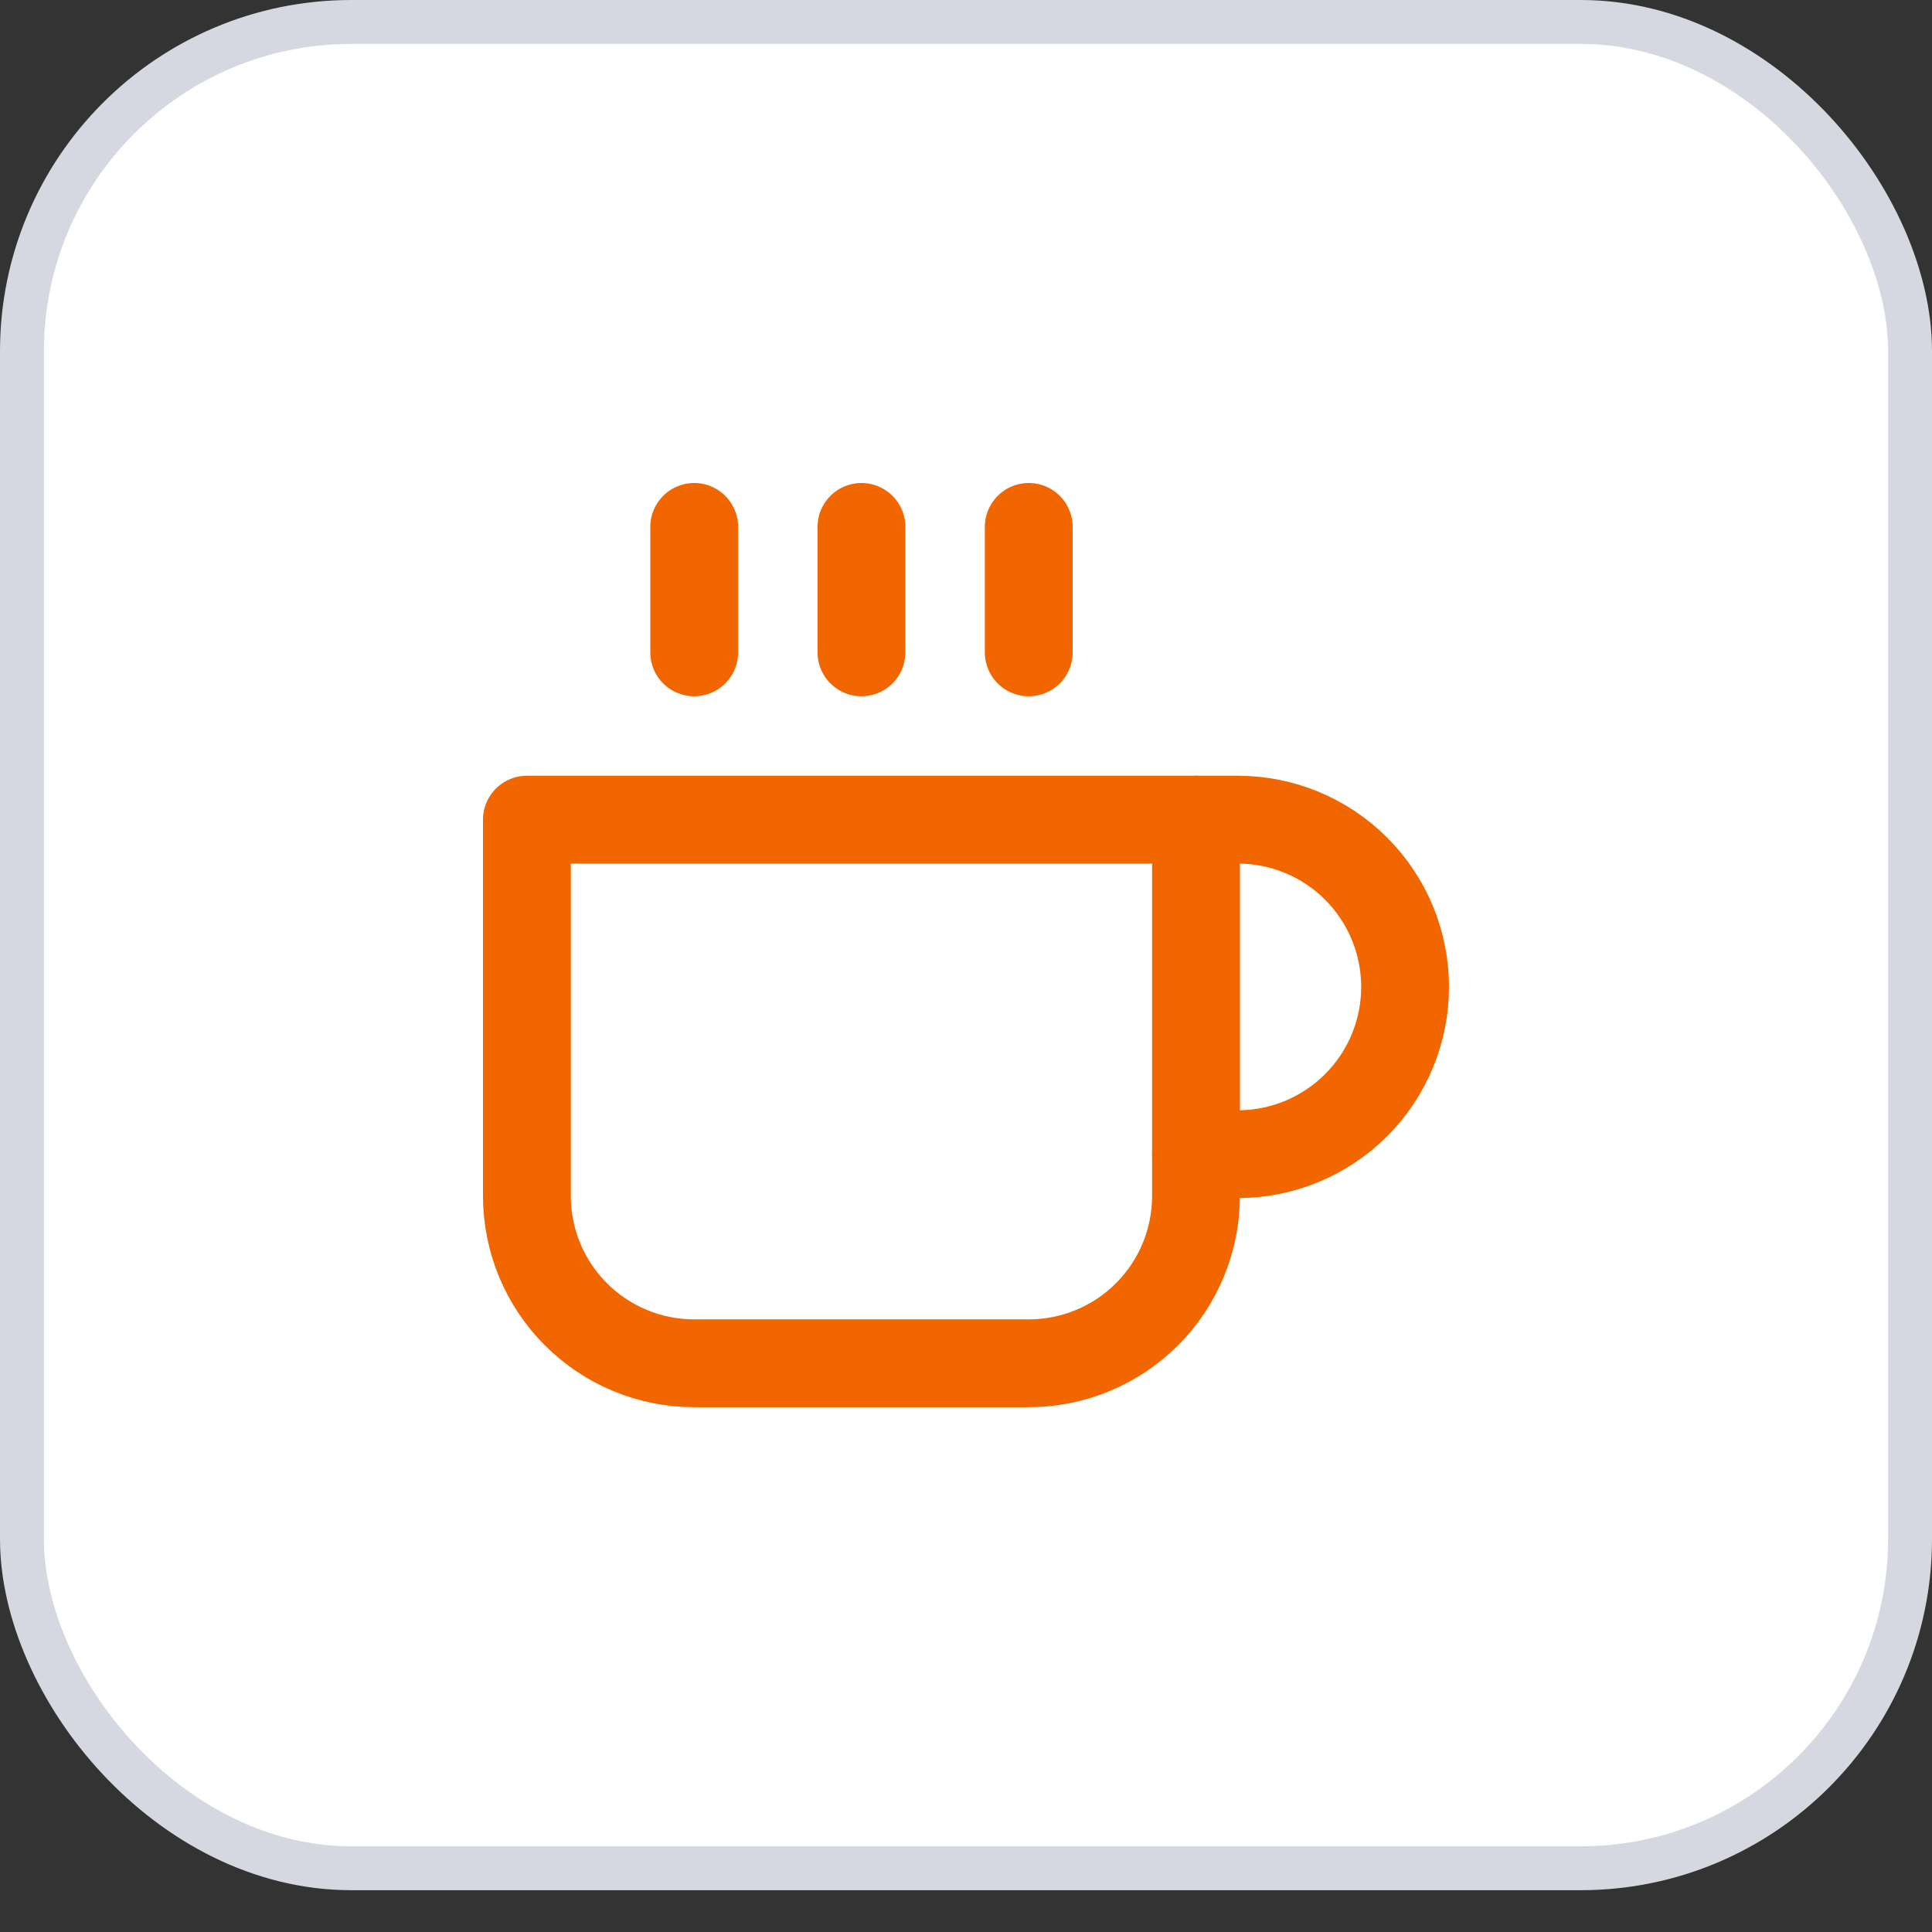
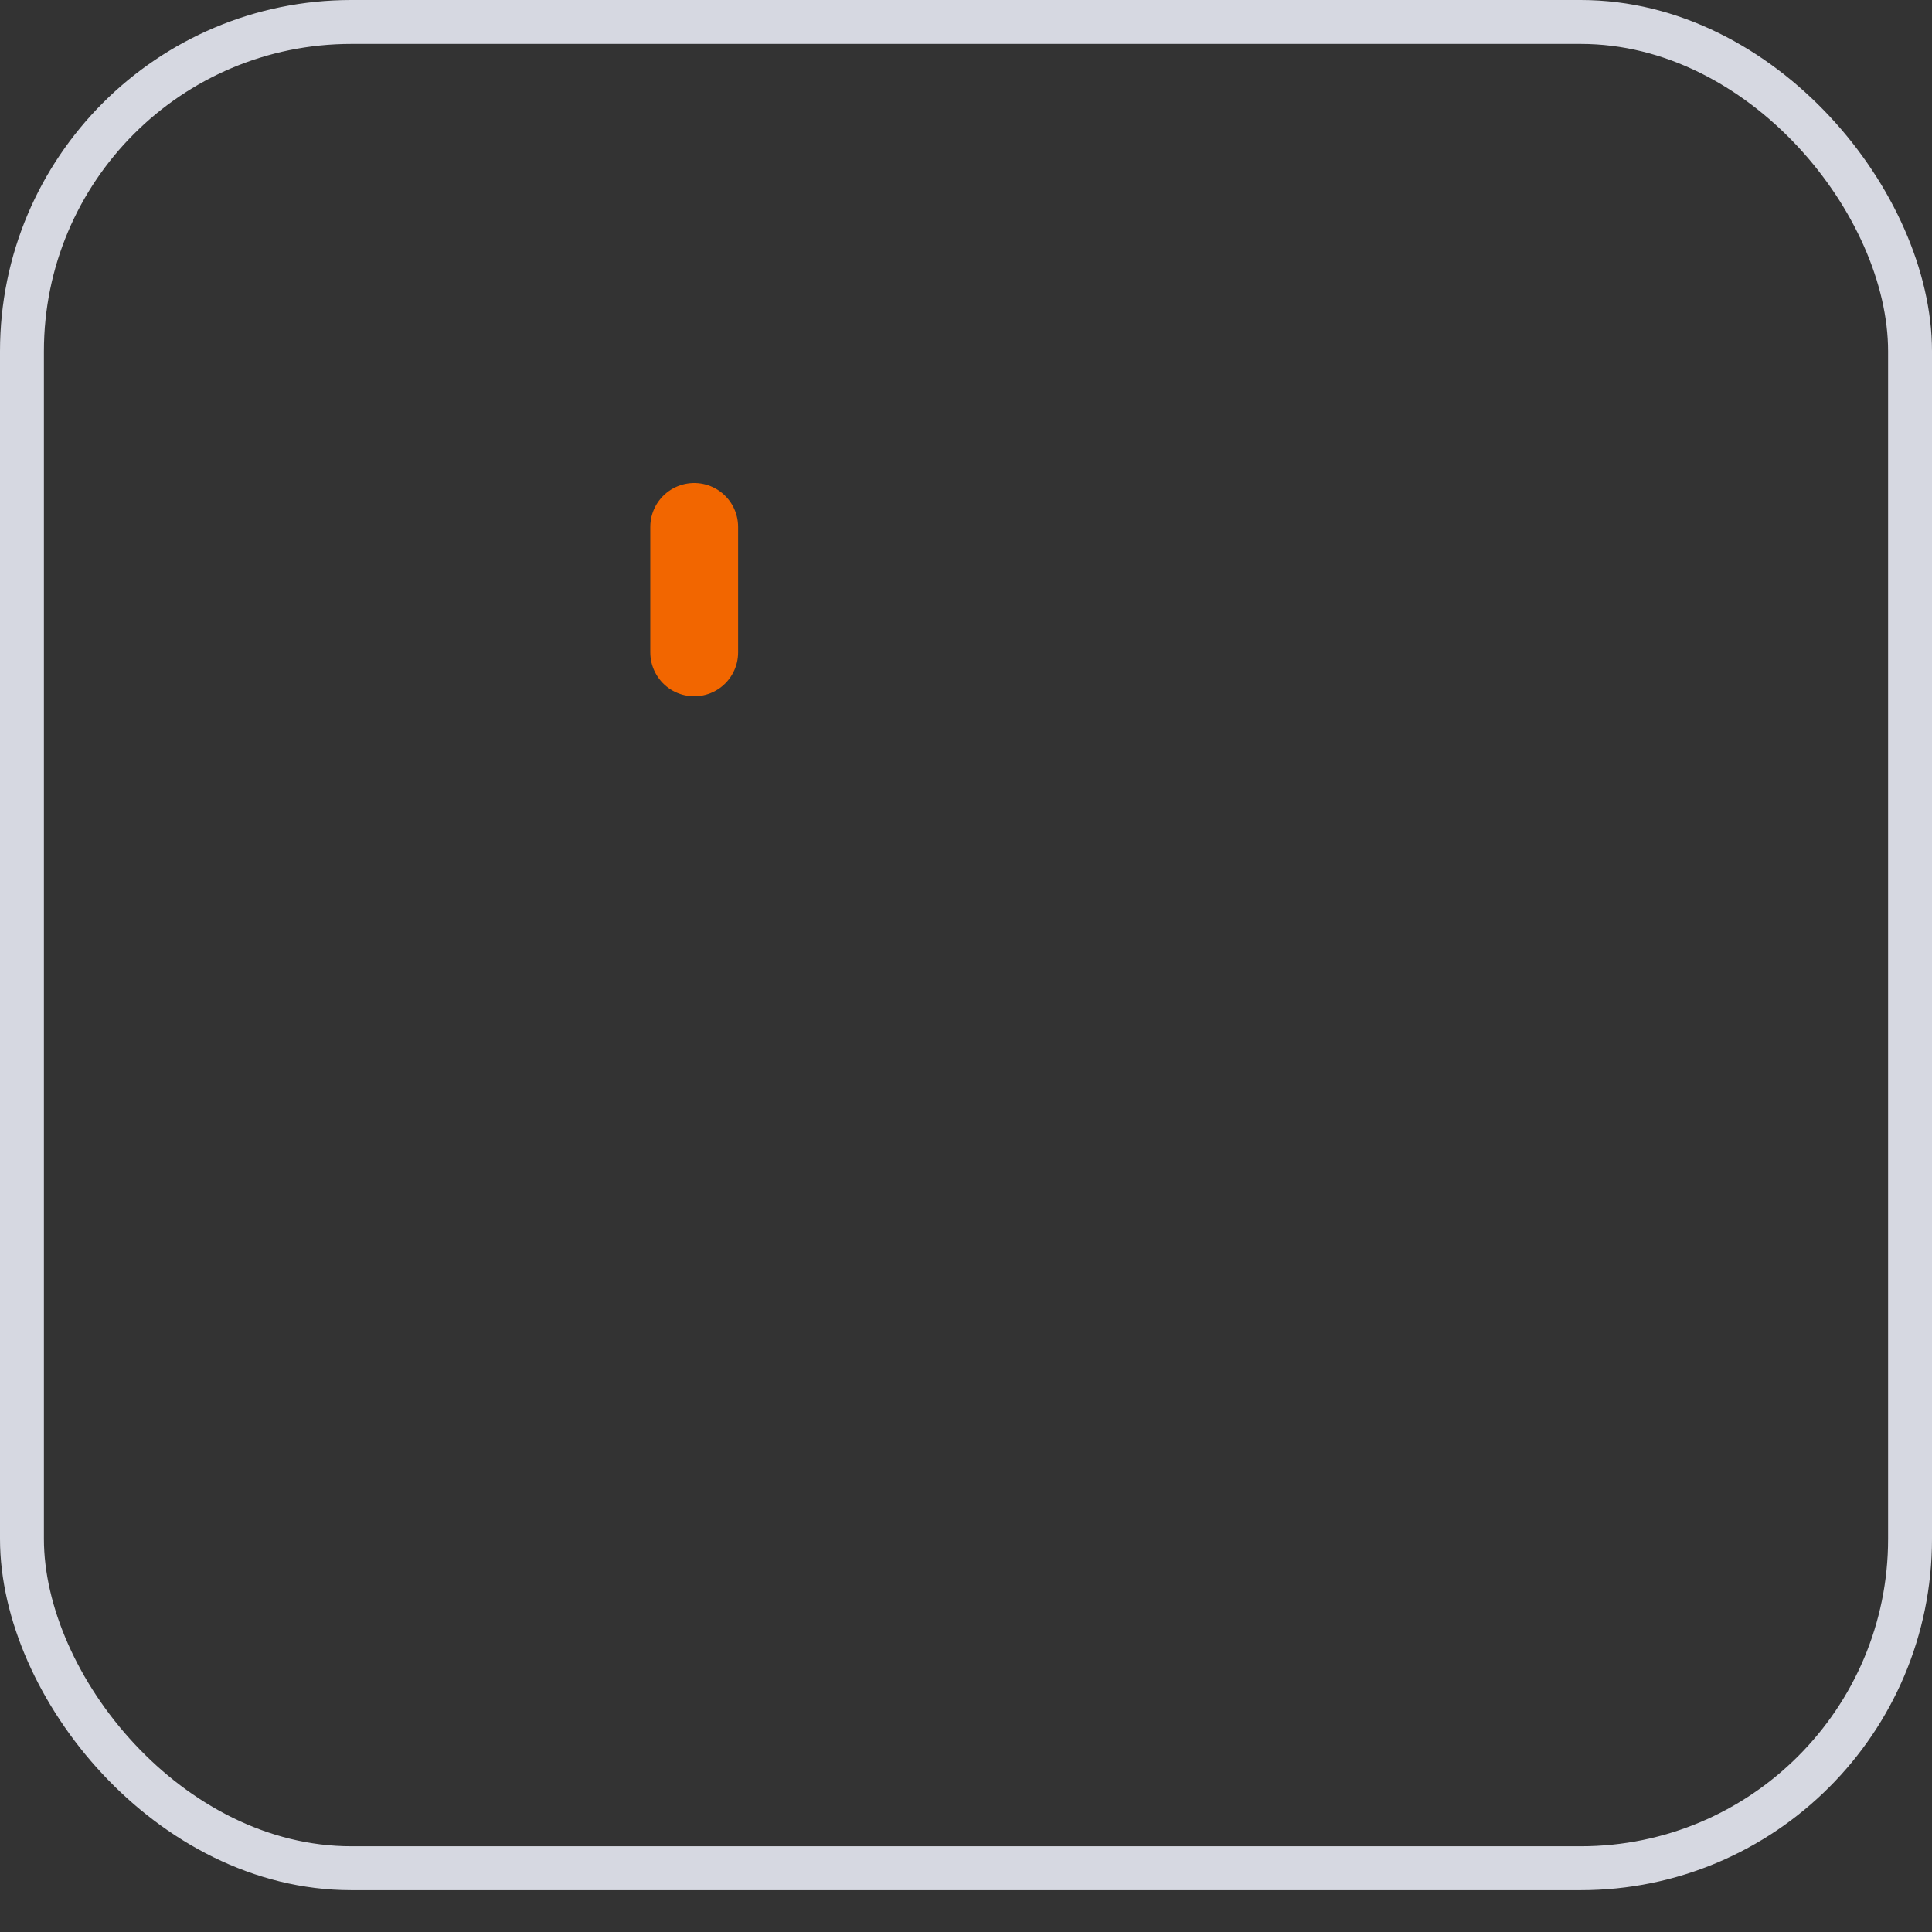
<svg xmlns="http://www.w3.org/2000/svg" width="44" height="44" viewBox="0 0 44 44" fill="none">
  <rect x="0" y="0" width="44" height="44" fill="#333333" stroke="none" />
-   <rect x="0.5" y="0.5" width="43" height="42.048" rx="7.5" fill="white" />
  <rect x="0.5" y="0.5" width="43" height="42.048" rx="7.5" stroke="#D6D8E1" />
-   <path d="M27.238 18.667H28.191C29.201 18.667 30.17 19.068 30.884 19.782C31.599 20.497 32 21.466 32 22.476C32 23.486 31.599 24.456 30.884 25.17C30.17 25.884 29.201 26.286 28.191 26.286H27.238" stroke="#F26600" stroke-width="2" stroke-linecap="round" stroke-linejoin="round" />
-   <path d="M12 18.667H27.238V27.238C27.238 28.248 26.837 29.217 26.122 29.932C25.408 30.646 24.439 31.048 23.429 31.048H15.809C14.799 31.048 13.83 30.646 13.116 29.932C12.401 29.217 12 28.248 12 27.238V18.667Z" stroke="#F26600" stroke-width="2" stroke-linecap="round" stroke-linejoin="round" />
  <path d="M15.81 12V14.857" stroke="#F26600" stroke-width="2" stroke-linecap="round" stroke-linejoin="round" />
-   <path d="M19.619 12V14.857" stroke="#F26600" stroke-width="2" stroke-linecap="round" stroke-linejoin="round" />
-   <path d="M23.429 12V14.857" stroke="#F26600" stroke-width="2" stroke-linecap="round" stroke-linejoin="round" />
</svg>